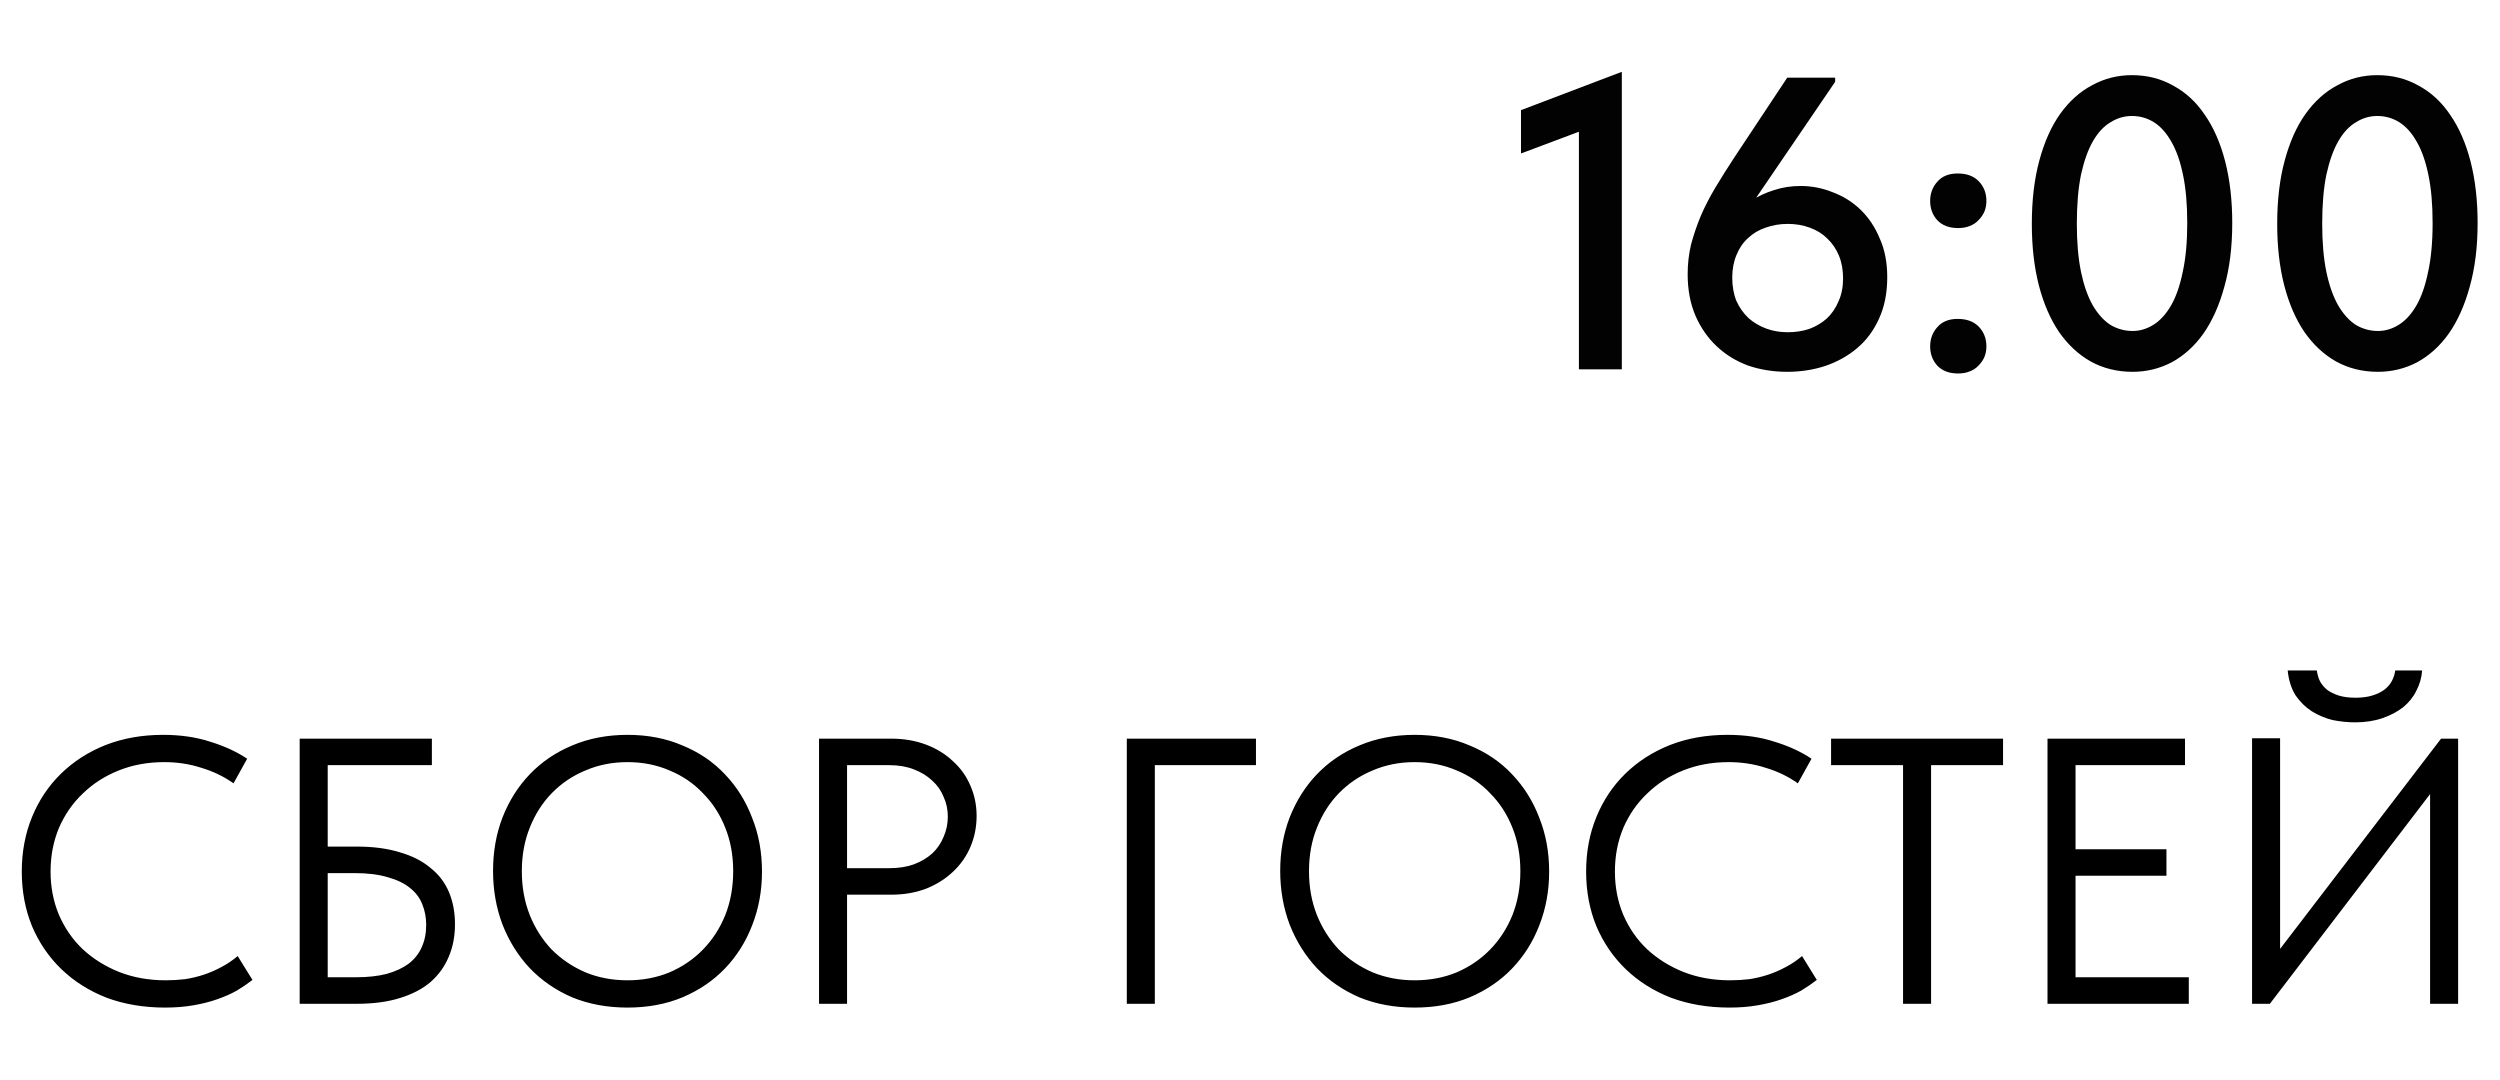
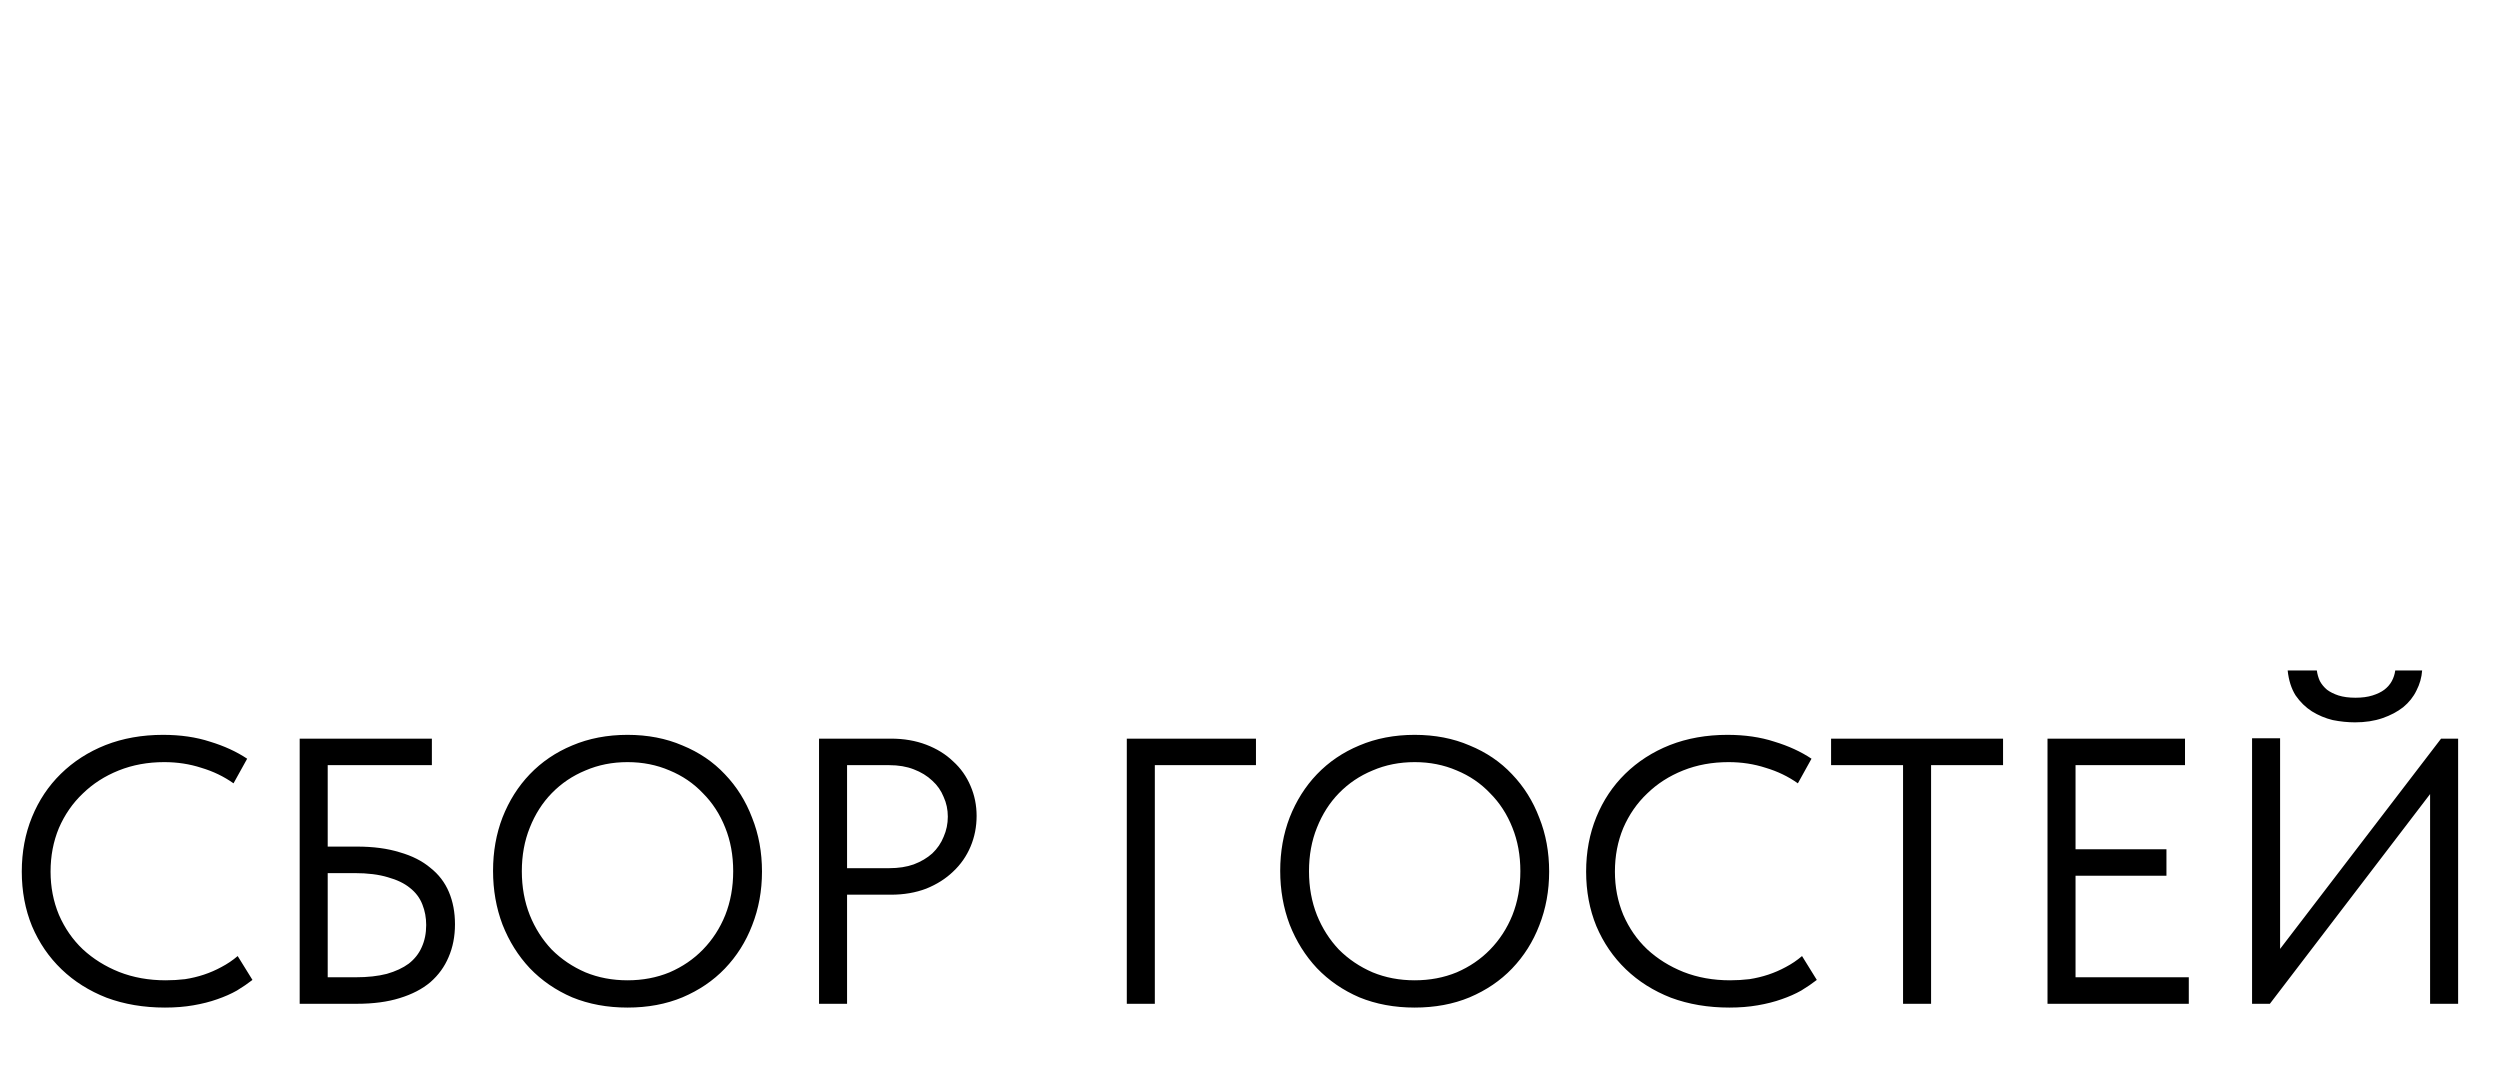
<svg xmlns="http://www.w3.org/2000/svg" width="264" height="114" viewBox="0 0 264 114" fill="none">
-   <path d="M166.733 39V11.94L168.581 13.216L160.617 16.208V11.632L171.265 7.584V39H166.733ZM188.733 39.264C187.266 39.264 185.888 39.044 184.597 38.604C183.336 38.135 182.236 37.46 181.297 36.58C180.358 35.7 179.61 34.629 179.053 33.368C178.496 32.077 178.217 30.611 178.217 28.968C178.217 27.883 178.334 26.841 178.569 25.844C178.833 24.847 179.17 23.849 179.581 22.852C180.021 21.825 180.549 20.799 181.165 19.772C181.781 18.745 182.456 17.675 183.189 16.56L188.733 8.2H193.793V8.64L182.969 24.524H181.605C181.986 23.908 182.456 23.307 183.013 22.72C183.57 22.133 184.216 21.62 184.949 21.18C185.682 20.711 186.474 20.344 187.325 20.08C188.205 19.787 189.144 19.64 190.141 19.64C191.314 19.64 192.444 19.86 193.529 20.3C194.644 20.711 195.626 21.327 196.477 22.148C197.328 22.969 198.002 23.981 198.501 25.184C199.029 26.357 199.293 27.721 199.293 29.276C199.293 30.948 199 32.415 198.413 33.676C197.856 34.908 197.093 35.935 196.125 36.756C195.157 37.577 194.028 38.208 192.737 38.648C191.476 39.059 190.141 39.264 188.733 39.264ZM188.777 35.084C189.598 35.084 190.361 34.967 191.065 34.732C191.769 34.468 192.385 34.101 192.913 33.632C193.441 33.133 193.852 32.532 194.145 31.828C194.468 31.124 194.629 30.317 194.629 29.408C194.629 28.499 194.482 27.692 194.189 26.988C193.896 26.284 193.485 25.683 192.957 25.184C192.458 24.685 191.842 24.304 191.109 24.04C190.405 23.776 189.628 23.644 188.777 23.644C187.956 23.644 187.178 23.776 186.445 24.04C185.741 24.275 185.125 24.641 184.597 25.14C184.069 25.609 183.658 26.211 183.365 26.944C183.072 27.648 182.925 28.44 182.925 29.32C182.925 30.229 183.072 31.051 183.365 31.784C183.688 32.488 184.113 33.089 184.641 33.588C185.169 34.057 185.785 34.424 186.489 34.688C187.193 34.952 187.956 35.084 188.777 35.084ZM206.772 39.44C205.834 39.44 205.1 39.161 204.572 38.604C204.074 38.047 203.824 37.372 203.824 36.58C203.824 35.788 204.074 35.113 204.572 34.556C205.071 33.969 205.79 33.676 206.728 33.676C207.696 33.676 208.444 33.955 208.972 34.512C209.5 35.069 209.764 35.759 209.764 36.58C209.764 36.991 209.691 37.372 209.544 37.724C209.398 38.047 209.192 38.34 208.928 38.604C208.694 38.868 208.386 39.073 208.004 39.22C207.652 39.367 207.242 39.44 206.772 39.44ZM206.772 24.084C205.834 24.084 205.1 23.805 204.572 23.248C204.074 22.691 203.824 22.016 203.824 21.224C203.824 20.432 204.074 19.757 204.572 19.2C205.071 18.613 205.79 18.32 206.728 18.32C207.696 18.32 208.444 18.599 208.972 19.156C209.5 19.713 209.764 20.403 209.764 21.224C209.764 21.635 209.691 22.016 209.544 22.368C209.398 22.691 209.192 22.984 208.928 23.248C208.694 23.512 208.386 23.717 208.004 23.864C207.652 24.011 207.242 24.084 206.772 24.084ZM225.209 39.264C223.567 39.264 222.085 38.897 220.765 38.164C219.475 37.431 218.36 36.389 217.421 35.04C216.512 33.691 215.808 32.063 215.309 30.156C214.811 28.22 214.561 26.049 214.561 23.644C214.561 21.121 214.825 18.892 215.353 16.956C215.881 14.991 216.615 13.348 217.553 12.028C218.521 10.679 219.651 9.667 220.941 8.992C222.232 8.288 223.625 7.936 225.121 7.936C226.735 7.936 228.187 8.303 229.477 9.036C230.797 9.74 231.912 10.767 232.821 12.116C233.76 13.465 234.479 15.108 234.977 17.044C235.476 18.98 235.725 21.151 235.725 23.556C235.725 26.079 235.447 28.323 234.889 30.288C234.361 32.224 233.628 33.867 232.689 35.216C231.751 36.536 230.636 37.548 229.345 38.252C228.055 38.927 226.676 39.264 225.209 39.264ZM225.209 34.952C225.972 34.952 226.705 34.732 227.409 34.292C228.113 33.852 228.729 33.177 229.257 32.268C229.785 31.359 230.196 30.185 230.489 28.748C230.812 27.311 230.973 25.58 230.973 23.556C230.973 21.591 230.827 19.904 230.533 18.496C230.24 17.059 229.829 15.885 229.301 14.976C228.773 14.037 228.157 13.348 227.453 12.908C226.749 12.468 225.972 12.248 225.121 12.248C224.329 12.248 223.581 12.468 222.877 12.908C222.173 13.319 221.557 13.979 221.029 14.888C220.501 15.797 220.076 16.985 219.753 18.452C219.46 19.889 219.313 21.62 219.313 23.644C219.313 25.58 219.46 27.267 219.753 28.704C220.047 30.112 220.457 31.285 220.985 32.224C221.513 33.133 222.129 33.823 222.833 34.292C223.567 34.732 224.359 34.952 225.209 34.952ZM251.12 39.264C249.477 39.264 247.996 38.897 246.676 38.164C245.385 37.431 244.27 36.389 243.332 35.04C242.422 33.691 241.718 32.063 241.22 30.156C240.721 28.22 240.472 26.049 240.472 23.644C240.472 21.121 240.736 18.892 241.264 16.956C241.792 14.991 242.525 13.348 243.464 12.028C244.432 10.679 245.561 9.667 246.852 8.992C248.142 8.288 249.536 7.936 251.032 7.936C252.645 7.936 254.097 8.303 255.388 9.036C256.708 9.74 257.822 10.767 258.732 12.116C259.67 13.465 260.389 15.108 260.888 17.044C261.386 18.98 261.636 21.151 261.636 23.556C261.636 26.079 261.357 28.323 260.8 30.288C260.272 32.224 259.538 33.867 258.6 35.216C257.661 36.536 256.546 37.548 255.256 38.252C253.965 38.927 252.586 39.264 251.12 39.264ZM251.12 34.952C251.882 34.952 252.616 34.732 253.32 34.292C254.024 33.852 254.64 33.177 255.168 32.268C255.696 31.359 256.106 30.185 256.4 28.748C256.722 27.311 256.884 25.58 256.884 23.556C256.884 21.591 256.737 19.904 256.444 18.496C256.15 17.059 255.74 15.885 255.212 14.976C254.684 14.037 254.068 13.348 253.364 12.908C252.66 12.468 251.882 12.248 251.032 12.248C250.24 12.248 249.492 12.468 248.788 12.908C248.084 13.319 247.468 13.979 246.94 14.888C246.412 15.797 245.986 16.985 245.664 18.452C245.37 19.889 245.224 21.62 245.224 23.644C245.224 25.58 245.37 27.267 245.664 28.704C245.957 30.112 246.368 31.285 246.896 32.224C247.424 33.133 248.04 33.823 248.744 34.292C249.477 34.732 250.269 34.952 251.12 34.952Z" fill="#020202" />
  <path d="M17.42 106.4C15.18 106.4 13.127 106.053 11.26 105.36C9.42 104.64 7.833 103.64 6.5 102.36C5.167 101.08 4.127 99.56 3.38 97.8C2.66 96.04 2.3 94.12 2.3 92.04C2.3 89.96 2.66 88.04 3.38 86.28C4.1 84.52 5.113 83 6.42 81.72C7.753 80.413 9.327 79.4 11.14 78.68C12.98 77.96 15.007 77.6 17.22 77.6C19.06 77.6 20.713 77.84 22.18 78.32C23.673 78.773 24.98 79.373 26.1 80.12L24.66 82.72C23.646 82 22.513 81.453 21.26 81.08C20.033 80.68 18.727 80.48 17.34 80.48C15.607 80.48 14.007 80.773 12.54 81.36C11.073 81.947 9.807 82.76 8.74 83.8C7.673 84.813 6.833 86.027 6.22 87.44C5.633 88.853 5.34 90.387 5.34 92.04C5.34 93.667 5.633 95.187 6.22 96.6C6.833 98.013 7.673 99.227 8.74 100.24C9.833 101.253 11.113 102.053 12.58 102.64C14.073 103.227 15.713 103.52 17.5 103.52C18.193 103.52 18.873 103.48 19.54 103.4C20.233 103.293 20.9 103.133 21.54 102.92C22.18 102.707 22.793 102.44 23.38 102.12C23.993 101.8 24.567 101.413 25.1 100.96L26.66 103.48C26.18 103.853 25.633 104.227 25.02 104.6C24.407 104.947 23.713 105.253 22.94 105.52C22.193 105.787 21.353 106 20.42 106.16C19.513 106.32 18.513 106.4 17.42 106.4ZM31.646 106V78H45.606V80.8H34.606V89.4H37.686C39.42 89.4 40.926 89.6 42.206 90C43.513 90.373 44.593 90.92 45.446 91.64C46.326 92.333 46.98 93.187 47.406 94.2C47.833 95.213 48.046 96.347 48.046 97.6C48.046 98.88 47.82 100.04 47.366 101.08C46.94 102.093 46.3 102.973 45.446 103.72C44.593 104.44 43.513 105 42.206 105.4C40.926 105.8 39.42 106 37.686 106H31.646ZM37.566 103.2C38.82 103.2 39.913 103.08 40.846 102.84C41.78 102.573 42.553 102.213 43.166 101.76C43.78 101.28 44.233 100.707 44.526 100.04C44.846 99.347 45.006 98.56 45.006 97.68C45.006 96.907 44.873 96.187 44.606 95.52C44.34 94.827 43.9 94.24 43.286 93.76C42.7 93.28 41.926 92.907 40.966 92.64C40.006 92.347 38.833 92.2 37.446 92.2H34.606V103.2H37.566ZM66.266 103.52C67.865 103.52 69.346 103.24 70.706 102.68C72.066 102.093 73.239 101.293 74.225 100.28C75.239 99.24 76.025 98.027 76.585 96.64C77.145 95.227 77.425 93.68 77.425 92C77.425 90.32 77.145 88.787 76.585 87.4C76.025 85.987 75.239 84.773 74.225 83.76C73.239 82.72 72.066 81.92 70.706 81.36C69.346 80.773 67.865 80.48 66.266 80.48C64.665 80.48 63.185 80.773 61.825 81.36C60.465 81.92 59.279 82.72 58.266 83.76C57.279 84.773 56.505 85.987 55.946 87.4C55.386 88.787 55.105 90.32 55.105 92C55.105 93.68 55.386 95.227 55.946 96.64C56.505 98.027 57.279 99.24 58.266 100.28C59.279 101.293 60.465 102.093 61.825 102.68C63.185 103.24 64.665 103.52 66.266 103.52ZM66.266 106.4C64.132 106.4 62.185 106.04 60.425 105.32C58.692 104.573 57.199 103.547 55.946 102.24C54.719 100.933 53.759 99.4 53.066 97.64C52.399 95.88 52.066 93.987 52.066 91.96C52.066 89.933 52.399 88.053 53.066 86.32C53.759 84.56 54.719 83.04 55.946 81.76C57.199 80.453 58.692 79.44 60.425 78.72C62.185 77.973 64.132 77.6 66.266 77.6C68.399 77.6 70.332 77.973 72.066 78.72C73.826 79.44 75.319 80.453 76.546 81.76C77.799 83.067 78.759 84.6 79.425 86.36C80.119 88.093 80.466 89.987 80.466 92.04C80.466 94.067 80.119 95.96 79.425 97.72C78.759 99.453 77.799 100.973 76.546 102.28C75.319 103.56 73.826 104.573 72.066 105.32C70.332 106.04 68.399 106.4 66.266 106.4ZM94.09 78C95.45 78 96.69 78.213 97.81 78.64C98.93 79.067 99.877 79.653 100.65 80.4C101.45 81.12 102.063 81.987 102.49 83C102.917 83.987 103.13 85.04 103.13 86.16C103.13 87.307 102.917 88.387 102.49 89.4C102.063 90.413 101.45 91.293 100.65 92.04C99.877 92.787 98.93 93.387 97.81 93.84C96.69 94.267 95.45 94.48 94.09 94.48H89.45V106H86.49V78H94.09ZM93.89 91.68C94.877 91.68 95.743 91.547 96.49 91.28C97.263 90.987 97.917 90.6 98.45 90.12C98.984 89.613 99.383 89.027 99.65 88.36C99.944 87.693 100.09 86.987 100.09 86.24C100.09 85.493 99.944 84.8 99.65 84.16C99.383 83.493 98.984 82.92 98.45 82.44C97.917 81.933 97.263 81.533 96.49 81.24C95.743 80.947 94.877 80.8 93.89 80.8H89.45V91.68H93.89ZM118.99 106V78H132.63V80.8H121.95V106H118.99ZM149.39 103.52C150.99 103.52 152.47 103.24 153.83 102.68C155.19 102.093 156.364 101.293 157.35 100.28C158.364 99.24 159.15 98.027 159.71 96.64C160.27 95.227 160.55 93.68 160.55 92C160.55 90.32 160.27 88.787 159.71 87.4C159.15 85.987 158.364 84.773 157.35 83.76C156.364 82.72 155.19 81.92 153.83 81.36C152.47 80.773 150.99 80.48 149.39 80.48C147.79 80.48 146.31 80.773 144.95 81.36C143.59 81.92 142.404 82.72 141.39 83.76C140.404 84.773 139.63 85.987 139.07 87.4C138.51 88.787 138.23 90.32 138.23 92C138.23 93.68 138.51 95.227 139.07 96.64C139.63 98.027 140.404 99.24 141.39 100.28C142.404 101.293 143.59 102.093 144.95 102.68C146.31 103.24 147.79 103.52 149.39 103.52ZM149.39 106.4C147.257 106.4 145.31 106.04 143.55 105.32C141.817 104.573 140.324 103.547 139.07 102.24C137.844 100.933 136.884 99.4 136.19 97.64C135.524 95.88 135.19 93.987 135.19 91.96C135.19 89.933 135.524 88.053 136.19 86.32C136.884 84.56 137.844 83.04 139.07 81.76C140.324 80.453 141.817 79.44 143.55 78.72C145.31 77.973 147.257 77.6 149.39 77.6C151.524 77.6 153.457 77.973 155.19 78.72C156.95 79.44 158.444 80.453 159.67 81.76C160.924 83.067 161.884 84.6 162.55 86.36C163.244 88.093 163.59 89.987 163.59 92.04C163.59 94.067 163.244 95.96 162.55 97.72C161.884 99.453 160.924 100.973 159.67 102.28C158.444 103.56 156.95 104.573 155.19 105.32C153.457 106.04 151.524 106.4 149.39 106.4ZM182.615 106.4C180.375 106.4 178.322 106.053 176.455 105.36C174.615 104.64 173.028 103.64 171.695 102.36C170.362 101.08 169.322 99.56 168.575 97.8C167.855 96.04 167.495 94.12 167.495 92.04C167.495 89.96 167.855 88.04 168.575 86.28C169.295 84.52 170.308 83 171.615 81.72C172.948 80.413 174.522 79.4 176.335 78.68C178.175 77.96 180.202 77.6 182.415 77.6C184.255 77.6 185.908 77.84 187.375 78.32C188.868 78.773 190.175 79.373 191.295 80.12L189.855 82.72C188.842 82 187.708 81.453 186.455 81.08C185.228 80.68 183.922 80.48 182.535 80.48C180.802 80.48 179.202 80.773 177.735 81.36C176.268 81.947 175.002 82.76 173.935 83.8C172.868 84.813 172.028 86.027 171.415 87.44C170.828 88.853 170.535 90.387 170.535 92.04C170.535 93.667 170.828 95.187 171.415 96.6C172.028 98.013 172.868 99.227 173.935 100.24C175.028 101.253 176.308 102.053 177.775 102.64C179.268 103.227 180.908 103.52 182.695 103.52C183.388 103.52 184.068 103.48 184.735 103.4C185.428 103.293 186.095 103.133 186.735 102.92C187.375 102.707 187.988 102.44 188.575 102.12C189.188 101.8 189.762 101.413 190.295 100.96L191.855 103.48C191.375 103.853 190.828 104.227 190.215 104.6C189.602 104.947 188.908 105.253 188.135 105.52C187.388 105.787 186.548 106 185.615 106.16C184.708 106.32 183.708 106.4 182.615 106.4ZM200.962 106V80.8H193.362V78H211.522V80.8H203.922V106H200.962ZM216.217 106V78H230.737V80.8H219.177V89.68H228.777V92.48H219.177V103.2H231.137V106H216.217ZM237.818 106V77.96H240.778V101.28L240.138 101.04L257.778 78H259.578V106H256.618V81.96L257.698 82.44L239.698 106H237.818ZM248.698 76.28C247.925 76.28 247.138 76.2 246.338 76.04C245.565 75.853 244.832 75.547 244.138 75.12C243.472 74.693 242.898 74.133 242.418 73.44C241.965 72.72 241.685 71.84 241.578 70.8H244.658C244.712 71.2 244.818 71.573 244.978 71.92C245.165 72.267 245.418 72.573 245.738 72.84C246.058 73.08 246.458 73.28 246.938 73.44C247.445 73.6 248.045 73.68 248.738 73.68C249.432 73.68 250.032 73.6 250.538 73.44C251.045 73.28 251.458 73.08 251.778 72.84C252.125 72.573 252.392 72.267 252.578 71.92C252.765 71.573 252.885 71.2 252.938 70.8H255.778C255.725 71.547 255.525 72.253 255.178 72.92C254.858 73.587 254.392 74.173 253.778 74.68C253.165 75.16 252.432 75.547 251.578 75.84C250.725 76.133 249.765 76.28 248.698 76.28Z" fill="black" />
</svg>